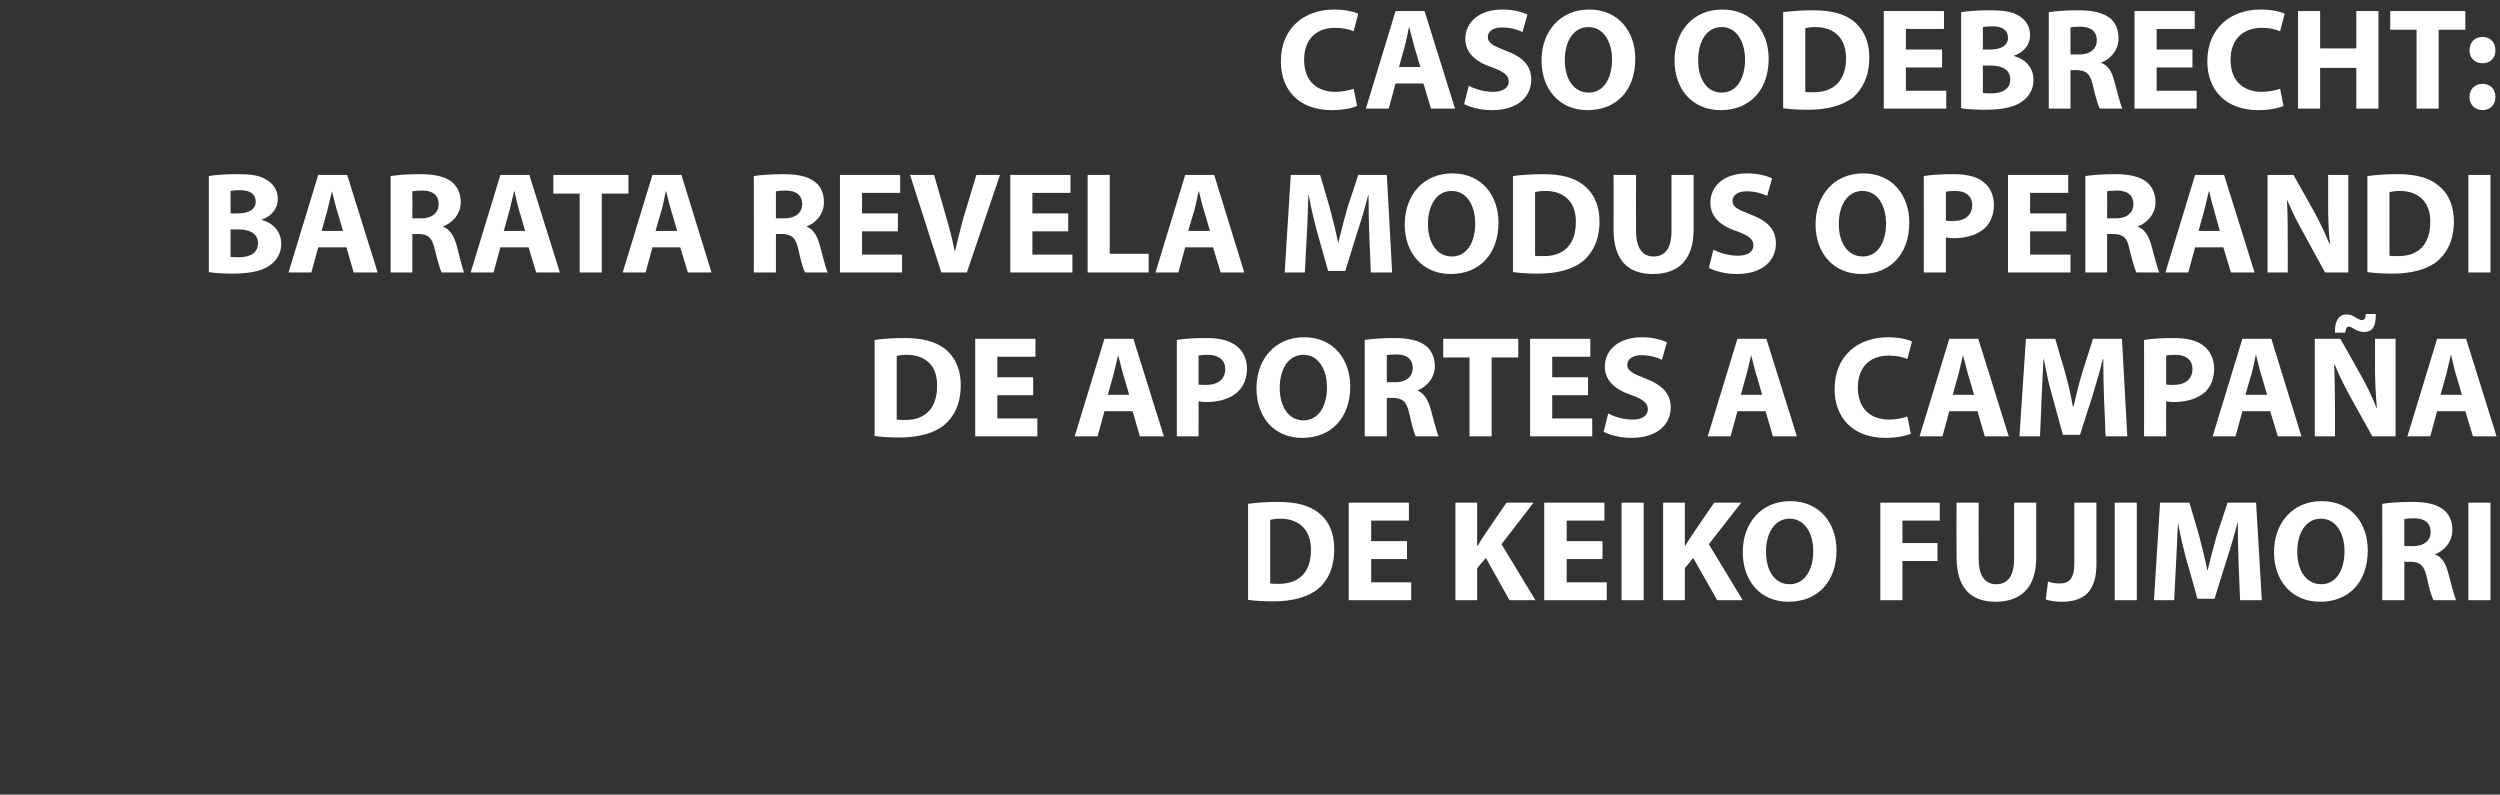
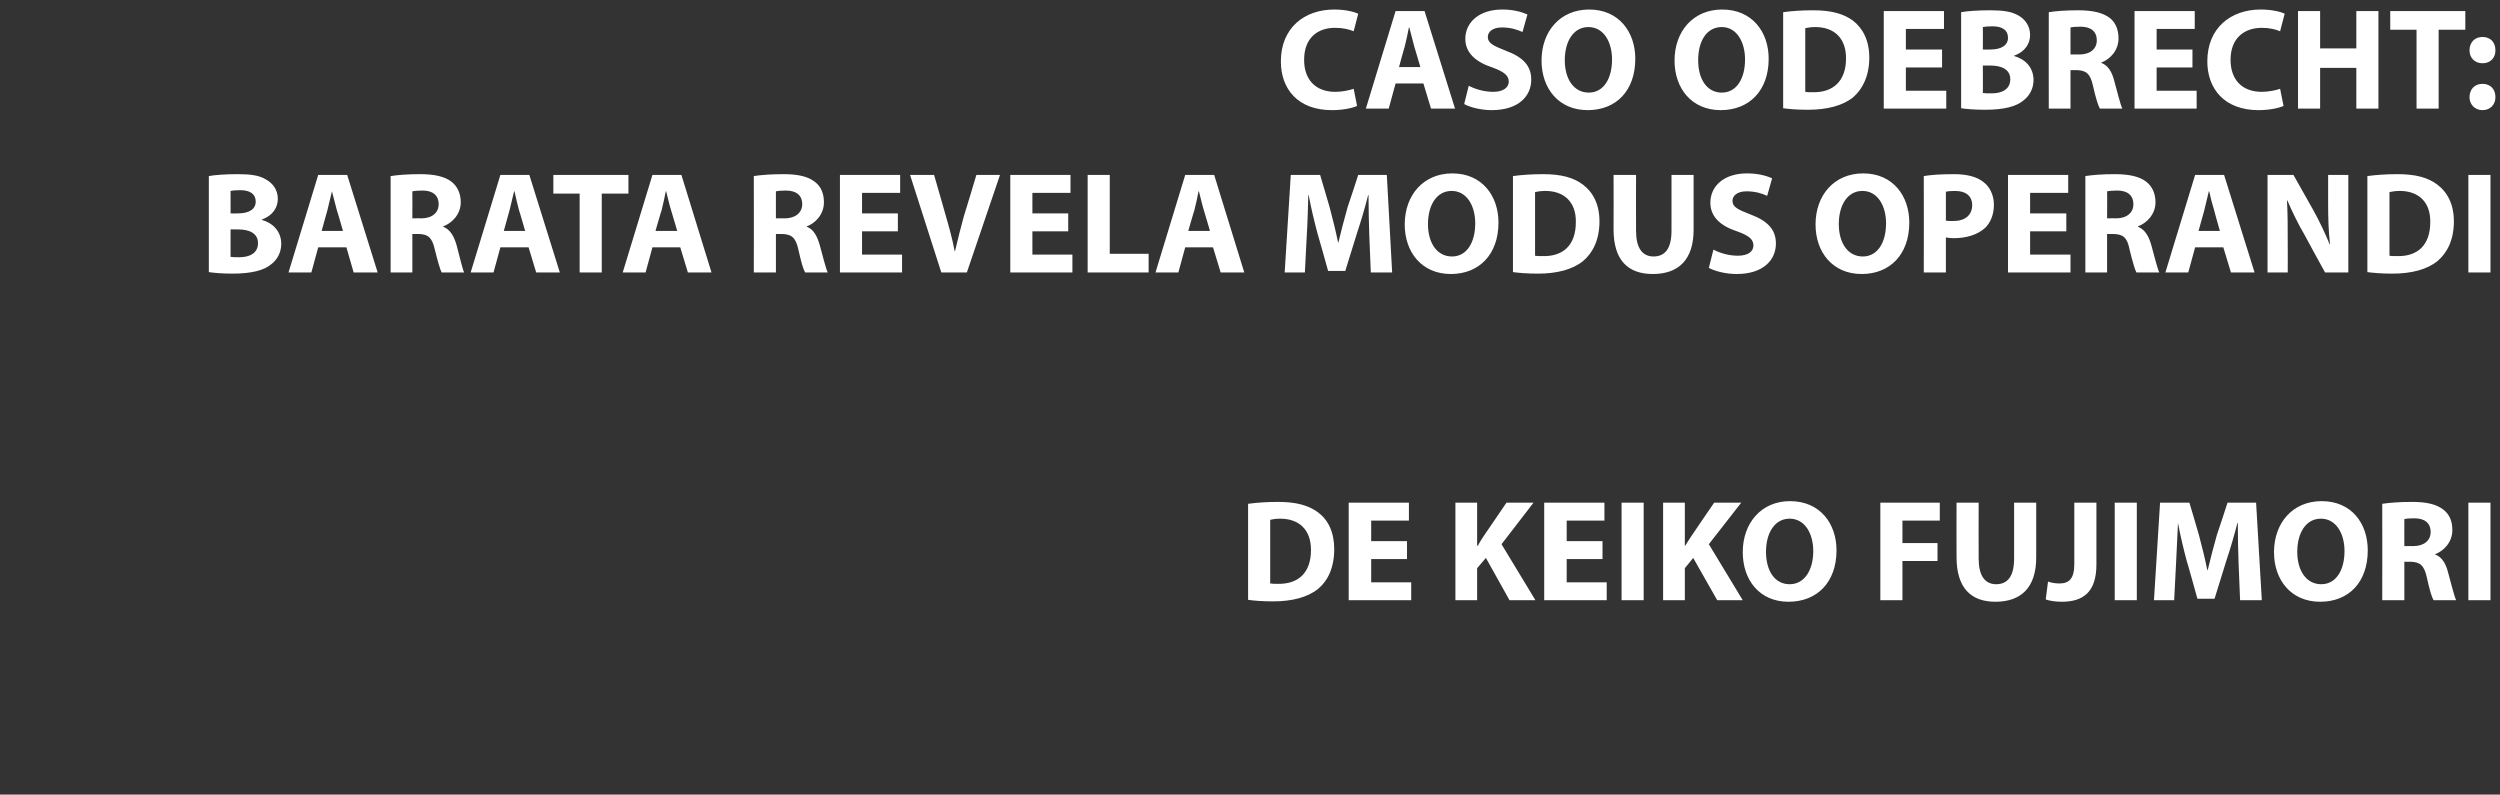
<svg xmlns="http://www.w3.org/2000/svg" version="1.1" width="656px" height="208.5px" viewBox="0 0 656 208.5">
  <rect x="0" y="0" width="656" height="208.5" fill="#333333" stroke="none" />
  <desc>CASO ODEBRECHT BARATA REVELA MODUS OPERANDI DE APORTES A CAMPA A DE KEIKO FUJIMORI</desc>
  <defs />
  <g id="Polygon16100">
    <path d="M 327.5 132.2 C 329.6 131.9 332.4 131.7 335.3 131.7 C 340.2 131.7 343.3 132.6 345.8 134.4 C 348.5 136.4 350.1 139.6 350.1 144.1 C 350.1 149 348.4 152.4 345.9 154.5 C 343.2 156.7 339.1 157.8 334.1 157.8 C 331.1 157.8 328.9 157.6 327.5 157.4 C 327.5 157.4 327.5 132.2 327.5 132.2 Z M 333.3 153.1 C 333.8 153.2 334.6 153.2 335.3 153.2 C 340.6 153.3 344 150.4 344 144.3 C 344 139 340.9 136.1 335.9 136.1 C 334.6 136.1 333.8 136.3 333.3 136.4 C 333.3 136.4 333.3 153.1 333.3 153.1 Z M 369.2 146.7 L 359.8 146.7 L 359.8 152.8 L 370.3 152.8 L 370.3 157.5 L 353.9 157.5 L 353.9 131.9 L 369.7 131.9 L 369.7 136.6 L 359.8 136.6 L 359.8 142 L 369.2 142 L 369.2 146.7 Z M 381.9 131.9 L 387.6 131.9 L 387.6 143.2 C 387.6 143.2 387.76 143.21 387.8 143.2 C 388.3 142.2 388.9 141.3 389.5 140.4 C 389.51 140.4 395.3 131.9 395.3 131.9 L 402.4 131.9 L 394 142.8 L 402.9 157.5 L 396.1 157.5 L 389.9 146.4 L 387.6 149.1 L 387.6 157.5 L 381.9 157.5 L 381.9 131.9 Z M 420.5 146.7 L 411.1 146.7 L 411.1 152.8 L 421.6 152.8 L 421.6 157.5 L 405.2 157.5 L 405.2 131.9 L 421 131.9 L 421 136.6 L 411.1 136.6 L 411.1 142 L 420.5 142 L 420.5 146.7 Z M 431.3 131.9 L 431.3 157.5 L 425.5 157.5 L 425.5 131.9 L 431.3 131.9 Z M 436.4 131.9 L 442.1 131.9 L 442.1 143.2 C 442.1 143.2 442.21 143.21 442.2 143.2 C 442.8 142.2 443.4 141.3 444 140.4 C 443.96 140.4 449.8 131.9 449.8 131.9 L 456.9 131.9 L 448.4 142.8 L 457.3 157.5 L 450.6 157.5 L 444.3 146.4 L 442.1 149.1 L 442.1 157.5 L 436.4 157.5 L 436.4 131.9 Z M 481.9 144.4 C 481.9 152.8 476.8 157.9 469.3 157.9 C 461.7 157.9 457.3 152.2 457.3 144.9 C 457.3 137.2 462.2 131.5 469.7 131.5 C 477.6 131.5 481.9 137.4 481.9 144.4 Z M 463.4 144.8 C 463.4 149.8 465.7 153.3 469.6 153.3 C 473.5 153.3 475.8 149.6 475.8 144.6 C 475.8 140 473.6 136.1 469.6 136.1 C 465.7 136.1 463.4 139.8 463.4 144.8 Z M 493.4 131.9 L 509 131.9 L 509 136.6 L 499.2 136.6 L 499.2 142.5 L 508.4 142.5 L 508.4 147.2 L 499.2 147.2 L 499.2 157.5 L 493.4 157.5 L 493.4 131.9 Z M 519.2 131.9 C 519.2 131.9 519.16 146.63 519.2 146.6 C 519.2 151 520.8 153.3 523.8 153.3 C 526.8 153.3 528.5 151.2 528.5 146.6 C 528.51 146.63 528.5 131.9 528.5 131.9 L 534.3 131.9 C 534.3 131.9 534.29 146.25 534.3 146.3 C 534.3 154.2 530.3 157.9 523.6 157.9 C 517.2 157.9 513.4 154.3 513.4 146.2 C 513.35 146.18 513.4 131.9 513.4 131.9 L 519.2 131.9 Z M 544.3 131.9 L 550.1 131.9 C 550.1 131.9 550.1 148.08 550.1 148.1 C 550.1 155.4 546.6 157.9 541 157.9 C 539.6 157.9 537.9 157.7 536.8 157.3 C 536.8 157.3 537.4 152.6 537.4 152.6 C 538.2 152.9 539.2 153.1 540.4 153.1 C 542.8 153.1 544.3 152 544.3 148 C 544.32 148 544.3 131.9 544.3 131.9 Z M 560.7 131.9 L 560.7 157.5 L 554.9 157.5 L 554.9 131.9 L 560.7 131.9 Z M 587.4 147.7 C 587.3 144.6 587.2 140.9 587.2 137.2 C 587.2 137.2 587.1 137.2 587.1 137.2 C 586.3 140.4 585.2 144.1 584.2 147.1 C 584.22 147.09 581.1 157.1 581.1 157.1 L 576.6 157.1 C 576.6 157.1 573.85 147.16 573.8 147.2 C 573 144.2 572.1 140.5 571.5 137.2 C 571.5 137.2 571.5 137.2 571.5 137.2 C 571.3 140.6 571.2 144.6 571 147.8 C 571 147.77 570.5 157.5 570.5 157.5 L 565.2 157.5 L 566.8 131.9 L 574.5 131.9 C 574.5 131.9 577.04 140.44 577 140.4 C 577.8 143.4 578.6 146.6 579.2 149.6 C 579.2 149.6 579.3 149.6 579.3 149.6 C 580 146.6 580.9 143.3 581.7 140.4 C 581.75 140.4 584.5 131.9 584.5 131.9 L 592 131.9 L 593.5 157.5 L 587.8 157.5 C 587.8 157.5 587.41 147.7 587.4 147.7 Z M 621.3 144.4 C 621.3 152.8 616.3 157.9 608.8 157.9 C 601.2 157.9 596.7 152.2 596.7 144.9 C 596.7 137.2 601.6 131.5 609.2 131.5 C 617.1 131.5 621.3 137.4 621.3 144.4 Z M 602.8 144.8 C 602.8 149.8 605.2 153.3 609.1 153.3 C 613 153.3 615.2 149.6 615.2 144.6 C 615.2 140 613 136.1 609 136.1 C 605.1 136.1 602.8 139.8 602.8 144.8 Z M 625.1 132.2 C 627 131.9 629.8 131.7 632.9 131.7 C 636.7 131.7 639.3 132.3 641.1 133.7 C 642.7 134.9 643.5 136.7 643.5 139.1 C 643.5 142.3 641.2 144.6 639 145.4 C 639 145.4 639 145.5 639 145.5 C 640.8 146.2 641.8 147.9 642.4 150.3 C 643.2 153.2 644 156.5 644.5 157.5 C 644.5 157.5 638.6 157.5 638.6 157.5 C 638.1 156.8 637.5 154.7 636.8 151.5 C 636.1 148.3 635 147.5 632.6 147.4 C 632.63 147.43 630.9 147.4 630.9 147.4 L 630.9 157.5 L 625.1 157.5 C 625.1 157.5 625.14 132.23 625.1 132.2 Z M 630.9 143.3 C 630.9 143.3 633.16 143.25 633.2 143.3 C 636.1 143.3 637.8 141.8 637.8 139.6 C 637.8 137.2 636.2 136 633.5 136 C 632.1 136 631.3 136.1 630.9 136.2 C 630.88 136.18 630.9 143.3 630.9 143.3 Z M 653.5 131.9 L 653.5 157.5 L 647.7 157.5 L 647.7 131.9 L 653.5 131.9 Z " stroke="none" fill="#ffffff" />
  </g>
  <g id="Polygon16099">
-     <path d="M 229.5 89.2 C 231.6 88.9 234.4 88.7 237.3 88.7 C 242.1 88.7 245.3 89.6 247.8 91.4 C 250.4 93.4 252.1 96.6 252.1 101.1 C 252.1 106 250.3 109.4 247.8 111.5 C 245.1 113.7 241 114.8 236 114.8 C 233 114.8 230.9 114.6 229.5 114.4 C 229.5 114.4 229.5 89.2 229.5 89.2 Z M 235.3 110.1 C 235.8 110.2 236.6 110.2 237.3 110.2 C 242.5 110.3 245.9 107.4 245.9 101.3 C 246 96 242.9 93.1 237.9 93.1 C 236.6 93.1 235.8 93.3 235.3 93.4 C 235.3 93.4 235.3 110.1 235.3 110.1 Z M 271.1 103.7 L 261.7 103.7 L 261.7 109.8 L 272.2 109.8 L 272.2 114.5 L 255.9 114.5 L 255.9 88.9 L 271.7 88.9 L 271.7 93.6 L 261.7 93.6 L 261.7 99 L 271.1 99 L 271.1 103.7 Z M 289.8 107.9 L 288 114.5 L 282 114.5 L 289.8 88.9 L 297.4 88.9 L 305.4 114.5 L 299.1 114.5 L 297.2 107.9 L 289.8 107.9 Z M 296.3 103.6 C 296.3 103.6 294.74 98.16 294.7 98.2 C 294.3 96.6 293.8 94.7 293.4 93.2 C 293.4 93.2 293.4 93.2 293.4 93.2 C 293 94.7 292.6 96.7 292.2 98.2 C 292.19 98.16 290.7 103.6 290.7 103.6 L 296.3 103.6 Z M 308.8 89.2 C 310.6 88.9 313.1 88.7 316.6 88.7 C 320.2 88.7 322.7 89.4 324.5 90.8 C 326.1 92 327.2 94.2 327.2 96.7 C 327.2 99.2 326.4 101.3 324.8 102.8 C 322.9 104.6 319.9 105.5 316.5 105.5 C 315.8 105.5 315.1 105.4 314.5 105.3 C 314.54 105.34 314.5 114.5 314.5 114.5 L 308.8 114.5 C 308.8 114.5 308.8 89.23 308.8 89.2 Z M 314.5 100.9 C 315 101 315.6 101 316.5 101 C 319.6 101 321.5 99.5 321.5 96.8 C 321.5 94.5 319.8 93.1 316.9 93.1 C 315.8 93.1 315 93.2 314.5 93.3 C 314.5 93.3 314.5 100.9 314.5 100.9 Z M 354.3 101.4 C 354.3 109.8 349.2 114.9 341.7 114.9 C 334.1 114.9 329.7 109.2 329.7 101.9 C 329.7 94.2 334.6 88.5 342.2 88.5 C 350 88.5 354.3 94.4 354.3 101.4 Z M 335.8 101.8 C 335.8 106.8 338.2 110.3 342 110.3 C 346 110.3 348.2 106.6 348.2 101.6 C 348.2 97 346 93.1 342 93.1 C 338.1 93.1 335.8 96.8 335.8 101.8 Z M 358.1 89.2 C 360 88.9 362.8 88.7 365.8 88.7 C 369.6 88.7 372.3 89.3 374.1 90.7 C 375.6 91.9 376.5 93.7 376.5 96.1 C 376.5 99.3 374.2 101.6 372 102.4 C 372 102.4 372 102.5 372 102.5 C 373.7 103.2 374.7 104.9 375.4 107.3 C 376.2 110.2 377 113.5 377.5 114.5 C 377.5 114.5 371.5 114.5 371.5 114.5 C 371.1 113.8 370.5 111.7 369.8 108.5 C 369.1 105.3 368 104.5 365.6 104.4 C 365.61 104.43 363.9 104.4 363.9 104.4 L 363.9 114.5 L 358.1 114.5 C 358.1 114.5 358.12 89.23 358.1 89.2 Z M 363.9 100.3 C 363.9 100.3 366.14 100.25 366.1 100.3 C 369 100.3 370.7 98.8 370.7 96.6 C 370.7 94.2 369.1 93 366.5 93 C 365.1 93 364.3 93.1 363.9 93.2 C 363.86 93.18 363.9 100.3 363.9 100.3 Z M 385.6 93.8 L 378.7 93.8 L 378.7 88.9 L 398.4 88.9 L 398.4 93.8 L 391.4 93.8 L 391.4 114.5 L 385.6 114.5 L 385.6 93.8 Z M 416.7 103.7 L 407.3 103.7 L 407.3 109.8 L 417.8 109.8 L 417.8 114.5 L 401.5 114.5 L 401.5 88.9 L 417.3 88.9 L 417.3 93.6 L 407.3 93.6 L 407.3 99 L 416.7 99 L 416.7 103.7 Z M 422 108.5 C 423.5 109.3 425.9 110.1 428.4 110.1 C 431 110.1 432.4 109 432.4 107.4 C 432.4 105.8 431.2 104.8 428.2 103.7 C 423.9 102.3 421.1 99.9 421.1 96.2 C 421.1 91.8 424.8 88.5 430.8 88.5 C 433.7 88.5 435.8 89.1 437.4 89.8 C 437.4 89.8 436.1 94.4 436.1 94.4 C 435 93.9 433.2 93.2 430.7 93.2 C 428.2 93.2 427 94.4 427 95.7 C 427 97.3 428.4 98 431.7 99.3 C 436.2 101 438.4 103.3 438.4 106.9 C 438.4 111.2 435.1 114.9 428 114.9 C 425.1 114.9 422.2 114.1 420.8 113.3 C 420.8 113.3 422 108.5 422 108.5 Z M 455.9 107.9 L 454.1 114.5 L 448.1 114.5 L 455.9 88.9 L 463.5 88.9 L 471.5 114.5 L 465.2 114.5 L 463.3 107.9 L 455.9 107.9 Z M 462.4 103.6 C 462.4 103.6 460.84 98.16 460.8 98.2 C 460.4 96.6 459.9 94.7 459.5 93.2 C 459.5 93.2 459.5 93.2 459.5 93.2 C 459.1 94.7 458.7 96.7 458.3 98.2 C 458.29 98.16 456.8 103.6 456.8 103.6 L 462.4 103.6 Z M 501.4 113.8 C 500.3 114.3 497.9 114.9 494.8 114.9 C 486 114.9 481.4 109.4 481.4 102.1 C 481.4 93.3 487.6 88.5 495.4 88.5 C 498.4 88.5 500.7 89.1 501.7 89.6 C 501.7 89.6 500.5 94.2 500.5 94.2 C 499.3 93.7 497.7 93.3 495.6 93.3 C 491 93.3 487.5 96 487.5 101.7 C 487.5 106.9 490.5 110.1 495.7 110.1 C 497.4 110.1 499.4 109.7 500.5 109.3 C 500.5 109.3 501.4 113.8 501.4 113.8 Z M 511.5 107.9 L 509.7 114.5 L 503.7 114.5 L 511.5 88.9 L 519.1 88.9 L 527.1 114.5 L 520.8 114.5 L 518.9 107.9 L 511.5 107.9 Z M 518 103.6 C 518 103.6 516.43 98.16 516.4 98.2 C 516 96.6 515.5 94.7 515.1 93.2 C 515.1 93.2 515.1 93.2 515.1 93.2 C 514.7 94.7 514.3 96.7 513.9 98.2 C 513.88 98.16 512.4 103.6 512.4 103.6 L 518 103.6 Z M 552.1 104.7 C 552 101.6 551.9 97.9 551.9 94.2 C 551.9 94.2 551.8 94.2 551.8 94.2 C 551 97.4 549.9 101.1 549 104.1 C 548.96 104.09 545.8 114.1 545.8 114.1 L 541.3 114.1 C 541.3 114.1 538.58 104.16 538.6 104.2 C 537.7 101.2 536.9 97.5 536.3 94.2 C 536.3 94.2 536.2 94.2 536.2 94.2 C 536 97.6 535.9 101.6 535.7 104.8 C 535.73 104.77 535.3 114.5 535.3 114.5 L 529.9 114.5 L 531.6 88.9 L 539.3 88.9 C 539.3 88.9 541.77 97.44 541.8 97.4 C 542.6 100.4 543.4 103.6 543.9 106.6 C 543.9 106.6 544.1 106.6 544.1 106.6 C 544.8 103.6 545.6 100.3 546.5 97.4 C 546.49 97.4 549.2 88.9 549.2 88.9 L 556.8 88.9 L 558.2 114.5 L 552.5 114.5 C 552.5 114.5 552.15 104.7 552.1 104.7 Z M 562.6 89.2 C 564.4 88.9 566.9 88.7 570.5 88.7 C 574 88.7 576.6 89.4 578.3 90.8 C 579.9 92 581 94.2 581 96.7 C 581 99.2 580.2 101.3 578.7 102.8 C 576.7 104.6 573.8 105.5 570.3 105.5 C 569.6 105.5 568.9 105.4 568.4 105.3 C 568.37 105.34 568.4 114.5 568.4 114.5 L 562.6 114.5 C 562.6 114.5 562.64 89.23 562.6 89.2 Z M 568.4 100.9 C 568.9 101 569.5 101 570.3 101 C 573.4 101 575.3 99.5 575.3 96.8 C 575.3 94.5 573.7 93.1 570.8 93.1 C 569.6 93.1 568.8 93.2 568.4 93.3 C 568.4 93.3 568.4 100.9 568.4 100.9 Z M 588.4 107.9 L 586.6 114.5 L 580.6 114.5 L 588.4 88.9 L 596 88.9 L 603.9 114.5 L 597.7 114.5 L 595.7 107.9 L 588.4 107.9 Z M 594.9 103.6 C 594.9 103.6 593.3 98.16 593.3 98.2 C 592.8 96.6 592.4 94.7 592 93.2 C 592 93.2 591.9 93.2 591.9 93.2 C 591.6 94.7 591.2 96.7 590.8 98.2 C 590.76 98.16 589.2 103.6 589.2 103.6 L 594.9 103.6 Z M 607.4 114.5 L 607.4 88.9 L 614.1 88.9 C 614.1 88.9 619.44 98.27 619.4 98.3 C 621 101 622.5 104.2 623.6 107.1 C 623.6 107.1 623.7 107.1 623.7 107.1 C 623.4 103.7 623.2 100.2 623.2 96.4 C 623.24 96.37 623.2 88.9 623.2 88.9 L 628.6 88.9 L 628.6 114.5 L 622.5 114.5 C 622.5 114.5 617.01 104.62 617 104.6 C 615.5 101.9 613.8 98.6 612.6 95.6 C 612.6 95.6 612.5 95.6 612.5 95.6 C 612.6 99 612.7 102.6 612.7 106.8 C 612.68 106.79 612.7 114.5 612.7 114.5 L 607.4 114.5 Z M 612.7 87.3 C 612.6 84.1 613.8 82.5 615.7 82.5 C 616.7 82.5 617.4 82.8 618.1 83.3 C 618.7 83.6 619.3 84 619.7 84 C 620.4 84 620.7 83.6 620.8 82.4 C 620.8 82.4 623.4 82.4 623.4 82.4 C 623.5 85.8 622.4 87.1 620.4 87.1 C 619.4 87.1 618.6 86.8 617.9 86.4 C 617.2 86 616.8 85.7 616.3 85.7 C 615.8 85.7 615.5 86.3 615.4 87.3 C 615.4 87.3 612.7 87.3 612.7 87.3 Z M 639.5 107.9 L 637.7 114.5 L 631.7 114.5 L 639.5 88.9 L 647.1 88.9 L 655.1 114.5 L 648.9 114.5 L 646.9 107.9 L 639.5 107.9 Z M 646 103.6 C 646 103.6 644.45 98.16 644.4 98.2 C 644 96.6 643.5 94.7 643.2 93.2 C 643.2 93.2 643.1 93.2 643.1 93.2 C 642.7 94.7 642.3 96.7 641.9 98.2 C 641.9 98.16 640.4 103.6 640.4 103.6 L 646 103.6 Z " stroke="none" fill="#ffffff" />
-   </g>
+     </g>
  <g id="Polygon16098">
-     <path d="M 54.8 46.2 C 56.3 45.9 59.4 45.7 62.3 45.7 C 65.8 45.7 68 46 69.8 47.1 C 71.6 48.1 72.9 49.8 72.9 52.2 C 72.9 54.4 71.6 56.6 68.7 57.6 C 68.7 57.6 68.7 57.7 68.7 57.7 C 71.6 58.5 73.8 60.7 73.8 64 C 73.8 66.3 72.7 68.2 71.1 69.4 C 69.3 70.9 66.1 71.8 61 71.8 C 58.2 71.8 56.1 71.6 54.8 71.4 C 54.8 71.4 54.8 46.2 54.8 46.2 Z M 60.5 56 C 60.5 56 62.41 56.03 62.4 56 C 65.5 56 67.1 54.8 67.1 52.9 C 67.1 50.9 65.6 49.9 63 49.9 C 61.7 49.9 61 50 60.5 50.1 C 60.51 50.07 60.5 56 60.5 56 Z M 60.5 67.4 C 61.1 67.5 61.8 67.5 62.8 67.5 C 65.4 67.5 67.7 66.5 67.7 63.8 C 67.7 61.2 65.4 60.2 62.5 60.2 C 62.49 60.18 60.5 60.2 60.5 60.2 C 60.5 60.2 60.51 67.4 60.5 67.4 Z M 83.5 64.9 L 81.7 71.5 L 75.7 71.5 L 83.5 45.9 L 91.1 45.9 L 99.1 71.5 L 92.8 71.5 L 90.9 64.9 L 83.5 64.9 Z M 90 60.6 C 90 60.6 88.44 55.16 88.4 55.2 C 88 53.6 87.5 51.7 87.1 50.2 C 87.1 50.2 87.1 50.2 87.1 50.2 C 86.7 51.7 86.3 53.7 85.9 55.2 C 85.89 55.16 84.4 60.6 84.4 60.6 L 90 60.6 Z M 102.5 46.2 C 104.4 45.9 107.1 45.7 110.2 45.7 C 114 45.7 116.7 46.3 118.5 47.7 C 120 48.9 120.9 50.7 120.9 53.1 C 120.9 56.3 118.5 58.6 116.3 59.4 C 116.3 59.4 116.3 59.5 116.3 59.5 C 118.1 60.2 119.1 61.9 119.8 64.3 C 120.6 67.2 121.3 70.5 121.8 71.5 C 121.8 71.5 115.9 71.5 115.9 71.5 C 115.5 70.8 114.9 68.7 114.1 65.5 C 113.4 62.3 112.3 61.5 110 61.4 C 109.99 61.43 108.2 61.4 108.2 61.4 L 108.2 71.5 L 102.5 71.5 C 102.5 71.5 102.5 46.23 102.5 46.2 Z M 108.2 57.3 C 108.2 57.3 110.52 57.25 110.5 57.3 C 113.4 57.3 115.1 55.8 115.1 53.6 C 115.1 51.2 113.5 50 110.9 50 C 109.5 50 108.7 50.1 108.2 50.2 C 108.24 50.18 108.2 57.3 108.2 57.3 Z M 131.3 64.9 L 129.5 71.5 L 123.5 71.5 L 131.3 45.9 L 138.9 45.9 L 146.9 71.5 L 140.7 71.5 L 138.7 64.9 L 131.3 64.9 Z M 137.8 60.6 C 137.8 60.6 136.24 55.16 136.2 55.2 C 135.8 53.6 135.3 51.7 135 50.2 C 135 50.2 134.9 50.2 134.9 50.2 C 134.5 51.7 134.1 53.7 133.7 55.2 C 133.7 55.16 132.2 60.6 132.2 60.6 L 137.8 60.6 Z M 152.1 50.8 L 145.2 50.8 L 145.2 45.9 L 164.9 45.9 L 164.9 50.8 L 157.9 50.8 L 157.9 71.5 L 152.1 71.5 L 152.1 50.8 Z M 171.2 64.9 L 169.4 71.5 L 163.4 71.5 L 171.2 45.9 L 178.8 45.9 L 186.7 71.5 L 180.5 71.5 L 178.5 64.9 L 171.2 64.9 Z M 177.7 60.6 C 177.7 60.6 176.11 55.16 176.1 55.2 C 175.6 53.6 175.2 51.7 174.8 50.2 C 174.8 50.2 174.7 50.2 174.7 50.2 C 174.4 51.7 174 53.7 173.6 55.2 C 173.56 55.16 172 60.6 172 60.6 L 177.7 60.6 Z M 197.8 46.2 C 199.7 45.9 202.5 45.7 205.6 45.7 C 209.4 45.7 212 46.3 213.8 47.7 C 215.4 48.9 216.2 50.7 216.2 53.1 C 216.2 56.3 213.9 58.6 211.7 59.4 C 211.7 59.4 211.7 59.5 211.7 59.5 C 213.5 60.2 214.4 61.9 215.1 64.3 C 215.9 67.2 216.7 70.5 217.2 71.5 C 217.2 71.5 211.3 71.5 211.3 71.5 C 210.8 70.8 210.2 68.7 209.5 65.5 C 208.8 62.3 207.7 61.5 205.3 61.4 C 205.33 61.43 203.6 61.4 203.6 61.4 L 203.6 71.5 L 197.8 71.5 C 197.8 71.5 197.84 46.23 197.8 46.2 Z M 203.6 57.3 C 203.6 57.3 205.86 57.25 205.9 57.3 C 208.7 57.3 210.5 55.8 210.5 53.6 C 210.5 51.2 208.9 50 206.2 50 C 204.8 50 204 50.1 203.6 50.2 C 203.58 50.18 203.6 57.3 203.6 57.3 Z M 235.6 60.7 L 226.2 60.7 L 226.2 66.8 L 236.7 66.8 L 236.7 71.5 L 220.4 71.5 L 220.4 45.9 L 236.2 45.9 L 236.2 50.6 L 226.2 50.6 L 226.2 56 L 235.6 56 L 235.6 60.7 Z M 247 71.5 L 238.8 45.9 L 245.1 45.9 C 245.1 45.9 248.23 56.72 248.2 56.7 C 249.1 59.8 249.9 62.7 250.5 65.9 C 250.5 65.9 250.6 65.9 250.6 65.9 C 251.3 62.8 252.1 59.8 252.9 56.8 C 252.94 56.83 256.2 45.9 256.2 45.9 L 262.4 45.9 L 253.7 71.5 L 247 71.5 Z M 280.3 60.7 L 270.9 60.7 L 270.9 66.8 L 281.4 66.8 L 281.4 71.5 L 265.1 71.5 L 265.1 45.9 L 280.9 45.9 L 280.9 50.6 L 270.9 50.6 L 270.9 56 L 280.3 56 L 280.3 60.7 Z M 285.4 45.9 L 291.2 45.9 L 291.2 66.6 L 301.4 66.6 L 301.4 71.5 L 285.4 71.5 L 285.4 45.9 Z M 311 64.9 L 309.2 71.5 L 303.2 71.5 L 311 45.9 L 318.6 45.9 L 326.5 71.5 L 320.3 71.5 L 318.3 64.9 L 311 64.9 Z M 317.5 60.6 C 317.5 60.6 315.9 55.16 315.9 55.2 C 315.4 53.6 315 51.7 314.6 50.2 C 314.6 50.2 314.5 50.2 314.5 50.2 C 314.2 51.7 313.8 53.7 313.4 55.2 C 313.36 55.16 311.8 60.6 311.8 60.6 L 317.5 60.6 Z M 359.3 61.7 C 359.2 58.6 359.1 54.9 359.1 51.2 C 359.1 51.2 359 51.2 359 51.2 C 358.2 54.4 357.1 58.1 356.1 61.1 C 356.11 61.09 353 71.1 353 71.1 L 348.5 71.1 C 348.5 71.1 345.73 61.16 345.7 61.2 C 344.9 58.2 344 54.5 343.4 51.2 C 343.4 51.2 343.3 51.2 343.3 51.2 C 343.2 54.6 343.1 58.6 342.9 61.8 C 342.88 61.77 342.4 71.5 342.4 71.5 L 337.1 71.5 L 338.7 45.9 L 346.4 45.9 C 346.4 45.9 348.93 54.44 348.9 54.4 C 349.7 57.4 350.5 60.6 351.1 63.6 C 351.1 63.6 351.2 63.6 351.2 63.6 C 351.9 60.6 352.8 57.3 353.6 54.4 C 353.64 54.4 356.4 45.9 356.4 45.9 L 363.9 45.9 L 365.3 71.5 L 359.7 71.5 C 359.7 71.5 359.3 61.7 359.3 61.7 Z M 393.2 58.4 C 393.2 66.8 388.1 71.9 380.7 71.9 C 373.1 71.9 368.6 66.2 368.6 58.9 C 368.6 51.2 373.5 45.5 381.1 45.5 C 388.9 45.5 393.2 51.4 393.2 58.4 Z M 374.7 58.8 C 374.7 63.8 377.1 67.3 381 67.3 C 384.9 67.3 387.1 63.6 387.1 58.6 C 387.1 54 384.9 50.1 380.9 50.1 C 377 50.1 374.7 53.8 374.7 58.8 Z M 397 46.2 C 399.2 45.9 401.9 45.7 404.9 45.7 C 409.7 45.7 412.9 46.6 415.3 48.4 C 418 50.4 419.7 53.6 419.7 58.1 C 419.7 63 417.9 66.4 415.4 68.5 C 412.7 70.7 408.6 71.8 403.6 71.8 C 400.6 71.8 398.5 71.6 397 71.4 C 397 71.4 397 46.2 397 46.2 Z M 402.8 67.1 C 403.3 67.2 404.1 67.2 404.9 67.2 C 410.1 67.3 413.5 64.4 413.5 58.3 C 413.6 53 410.4 50.1 405.5 50.1 C 404.2 50.1 403.3 50.3 402.8 50.4 C 402.8 50.4 402.8 67.1 402.8 67.1 Z M 429.3 45.9 C 429.3 45.9 429.26 60.63 429.3 60.6 C 429.3 65 430.9 67.3 433.9 67.3 C 436.9 67.3 438.6 65.2 438.6 60.6 C 438.61 60.63 438.6 45.9 438.6 45.9 L 444.4 45.9 C 444.4 45.9 444.38 60.25 444.4 60.3 C 444.4 68.2 440.4 71.9 433.7 71.9 C 427.2 71.9 423.4 68.3 423.4 60.2 C 423.44 60.18 423.4 45.9 423.4 45.9 L 429.3 45.9 Z M 449.6 65.5 C 451.1 66.3 453.5 67.1 456 67.1 C 458.7 67.1 460.1 66 460.1 64.4 C 460.1 62.8 458.9 61.8 455.8 60.7 C 451.5 59.3 448.8 56.9 448.8 53.2 C 448.8 48.8 452.4 45.5 458.4 45.5 C 461.3 45.5 463.5 46.1 465 46.8 C 465 46.8 463.7 51.4 463.7 51.4 C 462.7 50.9 460.8 50.2 458.3 50.2 C 455.8 50.2 454.6 51.4 454.6 52.7 C 454.6 54.3 456 55 459.4 56.3 C 463.9 58 466 60.3 466 63.9 C 466 68.2 462.7 71.9 455.7 71.9 C 452.7 71.9 449.9 71.1 448.4 70.3 C 448.4 70.3 449.6 65.5 449.6 65.5 Z M 501 58.4 C 501 66.8 495.9 71.9 488.5 71.9 C 480.9 71.9 476.4 66.2 476.4 58.9 C 476.4 51.2 481.3 45.5 488.9 45.5 C 496.7 45.5 501 51.4 501 58.4 Z M 482.5 58.8 C 482.5 63.8 484.9 67.3 488.8 67.3 C 492.7 67.3 494.9 63.6 494.9 58.6 C 494.9 54 492.7 50.1 488.7 50.1 C 484.8 50.1 482.5 53.8 482.5 58.8 Z M 504.8 46.2 C 506.6 45.9 509.1 45.7 512.7 45.7 C 516.2 45.7 518.8 46.4 520.5 47.8 C 522.1 49 523.2 51.2 523.2 53.7 C 523.2 56.2 522.4 58.3 520.9 59.8 C 518.9 61.6 516 62.5 512.6 62.5 C 511.8 62.5 511.1 62.4 510.6 62.3 C 510.58 62.34 510.6 71.5 510.6 71.5 L 504.8 71.5 C 504.8 71.5 504.84 46.23 504.8 46.2 Z M 510.6 57.9 C 511.1 58 511.7 58 512.5 58 C 515.6 58 517.5 56.5 517.5 53.8 C 517.5 51.5 515.9 50.1 513 50.1 C 511.8 50.1 511 50.2 510.6 50.3 C 510.6 50.3 510.6 57.9 510.6 57.9 Z M 542.2 60.7 L 532.7 60.7 L 532.7 66.8 L 543.3 66.8 L 543.3 71.5 L 526.9 71.5 L 526.9 45.9 L 542.7 45.9 L 542.7 50.6 L 532.7 50.6 L 532.7 56 L 542.2 56 L 542.2 60.7 Z M 547.2 46.2 C 549.1 45.9 551.8 45.7 554.9 45.7 C 558.7 45.7 561.4 46.3 563.2 47.7 C 564.7 48.9 565.6 50.7 565.6 53.1 C 565.6 56.3 563.2 58.6 561 59.4 C 561 59.4 561 59.5 561 59.5 C 562.8 60.2 563.8 61.9 564.5 64.3 C 565.3 67.2 566.1 70.5 566.6 71.5 C 566.6 71.5 560.6 71.5 560.6 71.5 C 560.2 70.8 559.6 68.7 558.8 65.5 C 558.2 62.3 557.1 61.5 554.7 61.4 C 554.69 61.43 552.9 61.4 552.9 61.4 L 552.9 71.5 L 547.2 71.5 C 547.2 71.5 547.21 46.23 547.2 46.2 Z M 552.9 57.3 C 552.9 57.3 555.23 57.25 555.2 57.3 C 558.1 57.3 559.8 55.8 559.8 53.6 C 559.8 51.2 558.2 50 555.6 50 C 554.2 50 553.4 50.1 552.9 50.2 C 552.95 50.18 552.9 57.3 552.9 57.3 Z M 576 64.9 L 574.2 71.5 L 568.2 71.5 L 576 45.9 L 583.6 45.9 L 591.6 71.5 L 585.4 71.5 L 583.4 64.9 L 576 64.9 Z M 582.5 60.6 C 582.5 60.6 580.95 55.16 581 55.2 C 580.5 53.6 580 51.7 579.7 50.2 C 579.7 50.2 579.6 50.2 579.6 50.2 C 579.2 51.7 578.8 53.7 578.4 55.2 C 578.41 55.16 576.9 60.6 576.9 60.6 L 582.5 60.6 Z M 595 71.5 L 595 45.9 L 601.8 45.9 C 601.8 45.9 607.09 55.27 607.1 55.3 C 608.6 58 610.1 61.2 611.3 64.1 C 611.3 64.1 611.4 64.1 611.4 64.1 C 611 60.7 610.9 57.2 610.9 53.4 C 610.9 53.37 610.9 45.9 610.9 45.9 L 616.2 45.9 L 616.2 71.5 L 610.1 71.5 C 610.1 71.5 604.66 61.62 604.7 61.6 C 603.1 58.9 601.5 55.6 600.2 52.6 C 600.2 52.6 600.1 52.6 600.1 52.6 C 600.3 56 600.3 59.6 600.3 63.8 C 600.33 63.79 600.3 71.5 600.3 71.5 L 595 71.5 Z M 621.2 46.2 C 623.4 45.9 626.1 45.7 629.1 45.7 C 633.9 45.7 637.1 46.6 639.5 48.4 C 642.2 50.4 643.9 53.6 643.9 58.1 C 643.9 63 642.1 66.4 639.6 68.5 C 636.9 70.7 632.8 71.8 627.8 71.8 C 624.8 71.8 622.7 71.6 621.2 71.4 C 621.2 71.4 621.2 46.2 621.2 46.2 Z M 627 67.1 C 627.5 67.2 628.3 67.2 629.1 67.2 C 634.3 67.3 637.7 64.4 637.7 58.3 C 637.8 53 634.6 50.1 629.7 50.1 C 628.4 50.1 627.5 50.3 627 50.4 C 627 50.4 627 67.1 627 67.1 Z M 653.5 45.9 L 653.5 71.5 L 647.7 71.5 L 647.7 45.9 L 653.5 45.9 Z " stroke="none" fill="#ffffff" />
+     <path d="M 54.8 46.2 C 56.3 45.9 59.4 45.7 62.3 45.7 C 65.8 45.7 68 46 69.8 47.1 C 71.6 48.1 72.9 49.8 72.9 52.2 C 72.9 54.4 71.6 56.6 68.7 57.6 C 68.7 57.6 68.7 57.7 68.7 57.7 C 71.6 58.5 73.8 60.7 73.8 64 C 73.8 66.3 72.7 68.2 71.1 69.4 C 69.3 70.9 66.1 71.8 61 71.8 C 58.2 71.8 56.1 71.6 54.8 71.4 C 54.8 71.4 54.8 46.2 54.8 46.2 Z M 60.5 56 C 60.5 56 62.41 56.03 62.4 56 C 65.5 56 67.1 54.8 67.1 52.9 C 67.1 50.9 65.6 49.9 63 49.9 C 61.7 49.9 61 50 60.5 50.1 C 60.51 50.07 60.5 56 60.5 56 Z M 60.5 67.4 C 61.1 67.5 61.8 67.5 62.8 67.5 C 65.4 67.5 67.7 66.5 67.7 63.8 C 67.7 61.2 65.4 60.2 62.5 60.2 C 62.49 60.18 60.5 60.2 60.5 60.2 C 60.5 60.2 60.51 67.4 60.5 67.4 Z M 83.5 64.9 L 81.7 71.5 L 75.7 71.5 L 83.5 45.9 L 91.1 45.9 L 99.1 71.5 L 92.8 71.5 L 90.9 64.9 L 83.5 64.9 Z M 90 60.6 C 90 60.6 88.44 55.16 88.4 55.2 C 88 53.6 87.5 51.7 87.1 50.2 C 87.1 50.2 87.1 50.2 87.1 50.2 C 86.7 51.7 86.3 53.7 85.9 55.2 C 85.89 55.16 84.4 60.6 84.4 60.6 L 90 60.6 Z M 102.5 46.2 C 104.4 45.9 107.1 45.7 110.2 45.7 C 114 45.7 116.7 46.3 118.5 47.7 C 120 48.9 120.9 50.7 120.9 53.1 C 120.9 56.3 118.5 58.6 116.3 59.4 C 116.3 59.4 116.3 59.5 116.3 59.5 C 118.1 60.2 119.1 61.9 119.8 64.3 C 120.6 67.2 121.3 70.5 121.8 71.5 C 121.8 71.5 115.9 71.5 115.9 71.5 C 115.5 70.8 114.9 68.7 114.1 65.5 C 113.4 62.3 112.3 61.5 110 61.4 C 109.99 61.43 108.2 61.4 108.2 61.4 L 108.2 71.5 L 102.5 71.5 C 102.5 71.5 102.5 46.23 102.5 46.2 Z M 108.2 57.3 C 108.2 57.3 110.52 57.25 110.5 57.3 C 113.4 57.3 115.1 55.8 115.1 53.6 C 115.1 51.2 113.5 50 110.9 50 C 109.5 50 108.7 50.1 108.2 50.2 C 108.24 50.18 108.2 57.3 108.2 57.3 Z M 131.3 64.9 L 129.5 71.5 L 123.5 71.5 L 131.3 45.9 L 138.9 45.9 L 146.9 71.5 L 140.7 71.5 L 138.7 64.9 L 131.3 64.9 Z M 137.8 60.6 C 137.8 60.6 136.24 55.16 136.2 55.2 C 135.8 53.6 135.3 51.7 135 50.2 C 135 50.2 134.9 50.2 134.9 50.2 C 134.5 51.7 134.1 53.7 133.7 55.2 C 133.7 55.16 132.2 60.6 132.2 60.6 L 137.8 60.6 Z M 152.1 50.8 L 145.2 50.8 L 145.2 45.9 L 164.9 45.9 L 164.9 50.8 L 157.9 50.8 L 157.9 71.5 L 152.1 71.5 L 152.1 50.8 Z M 171.2 64.9 L 169.4 71.5 L 163.4 71.5 L 171.2 45.9 L 178.8 45.9 L 186.7 71.5 L 180.5 71.5 L 178.5 64.9 L 171.2 64.9 Z M 177.7 60.6 C 177.7 60.6 176.11 55.16 176.1 55.2 C 175.6 53.6 175.2 51.7 174.8 50.2 C 174.8 50.2 174.7 50.2 174.7 50.2 C 174.4 51.7 174 53.7 173.6 55.2 C 173.56 55.16 172 60.6 172 60.6 L 177.7 60.6 Z M 197.8 46.2 C 199.7 45.9 202.5 45.7 205.6 45.7 C 209.4 45.7 212 46.3 213.8 47.7 C 215.4 48.9 216.2 50.7 216.2 53.1 C 216.2 56.3 213.9 58.6 211.7 59.4 C 211.7 59.4 211.7 59.5 211.7 59.5 C 213.5 60.2 214.4 61.9 215.1 64.3 C 215.9 67.2 216.7 70.5 217.2 71.5 C 217.2 71.5 211.3 71.5 211.3 71.5 C 210.8 70.8 210.2 68.7 209.5 65.5 C 208.8 62.3 207.7 61.5 205.3 61.4 C 205.33 61.43 203.6 61.4 203.6 61.4 L 203.6 71.5 L 197.8 71.5 C 197.8 71.5 197.84 46.23 197.8 46.2 Z M 203.6 57.3 C 203.6 57.3 205.86 57.25 205.9 57.3 C 208.7 57.3 210.5 55.8 210.5 53.6 C 210.5 51.2 208.9 50 206.2 50 C 204.8 50 204 50.1 203.6 50.2 C 203.58 50.18 203.6 57.3 203.6 57.3 Z M 235.6 60.7 L 226.2 60.7 L 226.2 66.8 L 236.7 66.8 L 236.7 71.5 L 220.4 71.5 L 220.4 45.9 L 236.2 45.9 L 236.2 50.6 L 226.2 50.6 L 226.2 56 L 235.6 56 L 235.6 60.7 Z M 247 71.5 L 238.8 45.9 L 245.1 45.9 C 245.1 45.9 248.23 56.72 248.2 56.7 C 249.1 59.8 249.9 62.7 250.5 65.9 C 250.5 65.9 250.6 65.9 250.6 65.9 C 251.3 62.8 252.1 59.8 252.9 56.8 C 252.94 56.83 256.2 45.9 256.2 45.9 L 262.4 45.9 L 253.7 71.5 L 247 71.5 Z M 280.3 60.7 L 270.9 60.7 L 270.9 66.8 L 281.4 66.8 L 281.4 71.5 L 265.1 71.5 L 265.1 45.9 L 280.9 45.9 L 280.9 50.6 L 270.9 50.6 L 270.9 56 L 280.3 56 L 280.3 60.7 Z M 285.4 45.9 L 291.2 45.9 L 291.2 66.6 L 301.4 66.6 L 301.4 71.5 L 285.4 71.5 L 285.4 45.9 Z M 311 64.9 L 309.2 71.5 L 303.2 71.5 L 311 45.9 L 318.6 45.9 L 326.5 71.5 L 320.3 71.5 L 318.3 64.9 L 311 64.9 Z M 317.5 60.6 C 317.5 60.6 315.9 55.16 315.9 55.2 C 315.4 53.6 315 51.7 314.6 50.2 C 314.6 50.2 314.5 50.2 314.5 50.2 C 314.2 51.7 313.8 53.7 313.4 55.2 C 313.36 55.16 311.8 60.6 311.8 60.6 L 317.5 60.6 Z M 359.3 61.7 C 359.2 58.6 359.1 54.9 359.1 51.2 C 359.1 51.2 359 51.2 359 51.2 C 358.2 54.4 357.1 58.1 356.1 61.1 C 356.11 61.09 353 71.1 353 71.1 L 348.5 71.1 C 348.5 71.1 345.73 61.16 345.7 61.2 C 344.9 58.2 344 54.5 343.4 51.2 C 343.4 51.2 343.3 51.2 343.3 51.2 C 343.2 54.6 343.1 58.6 342.9 61.8 C 342.88 61.77 342.4 71.5 342.4 71.5 L 337.1 71.5 L 338.7 45.9 L 346.4 45.9 C 346.4 45.9 348.93 54.44 348.9 54.4 C 349.7 57.4 350.5 60.6 351.1 63.6 C 351.1 63.6 351.2 63.6 351.2 63.6 C 351.9 60.6 352.8 57.3 353.6 54.4 C 353.64 54.4 356.4 45.9 356.4 45.9 L 363.9 45.9 L 365.3 71.5 L 359.7 71.5 C 359.7 71.5 359.3 61.7 359.3 61.7 Z M 393.2 58.4 C 393.2 66.8 388.1 71.9 380.7 71.9 C 373.1 71.9 368.6 66.2 368.6 58.9 C 368.6 51.2 373.5 45.5 381.1 45.5 C 388.9 45.5 393.2 51.4 393.2 58.4 Z M 374.7 58.8 C 374.7 63.8 377.1 67.3 381 67.3 C 384.9 67.3 387.1 63.6 387.1 58.6 C 387.1 54 384.9 50.1 380.9 50.1 C 377 50.1 374.7 53.8 374.7 58.8 Z M 397 46.2 C 399.2 45.9 401.9 45.7 404.9 45.7 C 409.7 45.7 412.9 46.6 415.3 48.4 C 418 50.4 419.7 53.6 419.7 58.1 C 419.7 63 417.9 66.4 415.4 68.5 C 412.7 70.7 408.6 71.8 403.6 71.8 C 400.6 71.8 398.5 71.6 397 71.4 C 397 71.4 397 46.2 397 46.2 Z M 402.8 67.1 C 403.3 67.2 404.1 67.2 404.9 67.2 C 410.1 67.3 413.5 64.4 413.5 58.3 C 413.6 53 410.4 50.1 405.5 50.1 C 404.2 50.1 403.3 50.3 402.8 50.4 C 402.8 50.4 402.8 67.1 402.8 67.1 Z M 429.3 45.9 C 429.3 45.9 429.26 60.63 429.3 60.6 C 429.3 65 430.9 67.3 433.9 67.3 C 436.9 67.3 438.6 65.2 438.6 60.6 C 438.61 60.63 438.6 45.9 438.6 45.9 L 444.4 45.9 C 444.4 45.9 444.38 60.25 444.4 60.3 C 444.4 68.2 440.4 71.9 433.7 71.9 C 427.2 71.9 423.4 68.3 423.4 60.2 C 423.44 60.18 423.4 45.9 423.4 45.9 L 429.3 45.9 Z M 449.6 65.5 C 451.1 66.3 453.5 67.1 456 67.1 C 458.7 67.1 460.1 66 460.1 64.4 C 460.1 62.8 458.9 61.8 455.8 60.7 C 451.5 59.3 448.8 56.9 448.8 53.2 C 448.8 48.8 452.4 45.5 458.4 45.5 C 461.3 45.5 463.5 46.1 465 46.8 C 465 46.8 463.7 51.4 463.7 51.4 C 462.7 50.9 460.8 50.2 458.3 50.2 C 455.8 50.2 454.6 51.4 454.6 52.7 C 454.6 54.3 456 55 459.4 56.3 C 463.9 58 466 60.3 466 63.9 C 466 68.2 462.7 71.9 455.7 71.9 C 452.7 71.9 449.9 71.1 448.4 70.3 C 448.4 70.3 449.6 65.5 449.6 65.5 Z M 501 58.4 C 501 66.8 495.9 71.9 488.5 71.9 C 480.9 71.9 476.4 66.2 476.4 58.9 C 476.4 51.2 481.3 45.5 488.9 45.5 C 496.7 45.5 501 51.4 501 58.4 Z M 482.5 58.8 C 482.5 63.8 484.9 67.3 488.8 67.3 C 492.7 67.3 494.9 63.6 494.9 58.6 C 494.9 54 492.7 50.1 488.7 50.1 C 484.8 50.1 482.5 53.8 482.5 58.8 Z M 504.8 46.2 C 506.6 45.9 509.1 45.7 512.7 45.7 C 516.2 45.7 518.8 46.4 520.5 47.8 C 522.1 49 523.2 51.2 523.2 53.7 C 523.2 56.2 522.4 58.3 520.9 59.8 C 518.9 61.6 516 62.5 512.6 62.5 C 511.8 62.5 511.1 62.4 510.6 62.3 C 510.58 62.34 510.6 71.5 510.6 71.5 L 504.8 71.5 C 504.8 71.5 504.84 46.23 504.8 46.2 Z M 510.6 57.9 C 511.1 58 511.7 58 512.5 58 C 515.6 58 517.5 56.5 517.5 53.8 C 517.5 51.5 515.9 50.1 513 50.1 C 511.8 50.1 511 50.2 510.6 50.3 C 510.6 50.3 510.6 57.9 510.6 57.9 Z M 542.2 60.7 L 532.7 60.7 L 532.7 66.8 L 543.3 66.8 L 543.3 71.5 L 526.9 71.5 L 526.9 45.9 L 542.7 45.9 L 542.7 50.6 L 532.7 50.6 L 532.7 56 L 542.2 56 L 542.2 60.7 Z M 547.2 46.2 C 549.1 45.9 551.8 45.7 554.9 45.7 C 558.7 45.7 561.4 46.3 563.2 47.7 C 564.7 48.9 565.6 50.7 565.6 53.1 C 565.6 56.3 563.2 58.6 561 59.4 C 561 59.4 561 59.5 561 59.5 C 562.8 60.2 563.8 61.9 564.5 64.3 C 565.3 67.2 566.1 70.5 566.6 71.5 C 566.6 71.5 560.6 71.5 560.6 71.5 C 560.2 70.8 559.6 68.7 558.8 65.5 C 558.2 62.3 557.1 61.5 554.7 61.4 C 554.69 61.43 552.9 61.4 552.9 61.4 L 552.9 71.5 L 547.2 71.5 C 547.2 71.5 547.21 46.23 547.2 46.2 M 552.9 57.3 C 552.9 57.3 555.23 57.25 555.2 57.3 C 558.1 57.3 559.8 55.8 559.8 53.6 C 559.8 51.2 558.2 50 555.6 50 C 554.2 50 553.4 50.1 552.9 50.2 C 552.95 50.18 552.9 57.3 552.9 57.3 Z M 576 64.9 L 574.2 71.5 L 568.2 71.5 L 576 45.9 L 583.6 45.9 L 591.6 71.5 L 585.4 71.5 L 583.4 64.9 L 576 64.9 Z M 582.5 60.6 C 582.5 60.6 580.95 55.16 581 55.2 C 580.5 53.6 580 51.7 579.7 50.2 C 579.7 50.2 579.6 50.2 579.6 50.2 C 579.2 51.7 578.8 53.7 578.4 55.2 C 578.41 55.16 576.9 60.6 576.9 60.6 L 582.5 60.6 Z M 595 71.5 L 595 45.9 L 601.8 45.9 C 601.8 45.9 607.09 55.27 607.1 55.3 C 608.6 58 610.1 61.2 611.3 64.1 C 611.3 64.1 611.4 64.1 611.4 64.1 C 611 60.7 610.9 57.2 610.9 53.4 C 610.9 53.37 610.9 45.9 610.9 45.9 L 616.2 45.9 L 616.2 71.5 L 610.1 71.5 C 610.1 71.5 604.66 61.62 604.7 61.6 C 603.1 58.9 601.5 55.6 600.2 52.6 C 600.2 52.6 600.1 52.6 600.1 52.6 C 600.3 56 600.3 59.6 600.3 63.8 C 600.33 63.79 600.3 71.5 600.3 71.5 L 595 71.5 Z M 621.2 46.2 C 623.4 45.9 626.1 45.7 629.1 45.7 C 633.9 45.7 637.1 46.6 639.5 48.4 C 642.2 50.4 643.9 53.6 643.9 58.1 C 643.9 63 642.1 66.4 639.6 68.5 C 636.9 70.7 632.8 71.8 627.8 71.8 C 624.8 71.8 622.7 71.6 621.2 71.4 C 621.2 71.4 621.2 46.2 621.2 46.2 Z M 627 67.1 C 627.5 67.2 628.3 67.2 629.1 67.2 C 634.3 67.3 637.7 64.4 637.7 58.3 C 637.8 53 634.6 50.1 629.7 50.1 C 628.4 50.1 627.5 50.3 627 50.4 C 627 50.4 627 67.1 627 67.1 Z M 653.5 45.9 L 653.5 71.5 L 647.7 71.5 L 647.7 45.9 L 653.5 45.9 Z " stroke="none" fill="#ffffff" />
  </g>
  <g id="Polygon16097">
    <path d="M 356.1 27.8 C 355 28.3 352.6 28.9 349.5 28.9 C 340.6 28.9 336.1 23.4 336.1 16.1 C 336.1 7.3 342.3 2.5 350.1 2.5 C 353.1 2.5 355.3 3.1 356.4 3.6 C 356.4 3.6 355.2 8.2 355.2 8.2 C 354 7.7 352.4 7.3 350.3 7.3 C 345.7 7.3 342.2 10 342.2 15.7 C 342.2 20.9 345.2 24.1 350.4 24.1 C 352.1 24.1 354.1 23.7 355.2 23.3 C 355.2 23.3 356.1 27.8 356.1 27.8 Z M 366.2 21.9 L 364.4 28.5 L 358.4 28.5 L 366.2 2.9 L 373.8 2.9 L 381.8 28.5 L 375.5 28.5 L 373.5 21.9 L 366.2 21.9 Z M 372.7 17.6 C 372.7 17.6 371.12 12.16 371.1 12.2 C 370.7 10.6 370.2 8.7 369.8 7.2 C 369.8 7.2 369.7 7.2 369.7 7.2 C 369.4 8.7 369 10.7 368.6 12.2 C 368.57 12.16 367.1 17.6 367.1 17.6 L 372.7 17.6 Z M 385.4 22.5 C 386.9 23.3 389.3 24.1 391.8 24.1 C 394.4 24.1 395.9 23 395.9 21.4 C 395.9 19.8 394.6 18.8 391.6 17.7 C 387.3 16.3 384.5 13.9 384.5 10.2 C 384.5 5.8 388.2 2.5 394.2 2.5 C 397.1 2.5 399.2 3.1 400.8 3.8 C 400.8 3.8 399.5 8.4 399.5 8.4 C 398.4 7.9 396.6 7.2 394.1 7.2 C 391.6 7.2 390.4 8.4 390.4 9.7 C 390.4 11.3 391.8 12 395.1 13.3 C 399.7 15 401.8 17.3 401.8 20.9 C 401.8 25.2 398.5 28.9 391.4 28.9 C 388.5 28.9 385.6 28.1 384.2 27.3 C 384.2 27.3 385.4 22.5 385.4 22.5 Z M 429.1 15.4 C 429.1 23.8 424.1 28.9 416.6 28.9 C 409 28.9 404.5 23.2 404.5 15.9 C 404.5 8.2 409.4 2.5 417 2.5 C 424.8 2.5 429.1 8.4 429.1 15.4 Z M 410.6 15.8 C 410.6 20.8 413 24.3 416.9 24.3 C 420.8 24.3 423 20.6 423 15.6 C 423 11 420.8 7.1 416.8 7.1 C 412.9 7.1 410.6 10.8 410.6 15.8 Z M 464.1 15.4 C 464.1 23.8 459 28.9 451.5 28.9 C 443.9 28.9 439.4 23.2 439.4 15.9 C 439.4 8.2 444.3 2.5 451.9 2.5 C 459.8 2.5 464.1 8.4 464.1 15.4 Z M 445.6 15.8 C 445.6 20.8 447.9 24.3 451.8 24.3 C 455.7 24.3 457.9 20.6 457.9 15.6 C 457.9 11 455.7 7.1 451.8 7.1 C 447.8 7.1 445.6 10.8 445.6 15.8 Z M 467.9 3.2 C 470 2.9 472.8 2.7 475.7 2.7 C 480.6 2.7 483.7 3.6 486.2 5.4 C 488.8 7.4 490.5 10.6 490.5 15.1 C 490.5 20 488.7 23.4 486.3 25.5 C 483.6 27.7 479.5 28.8 474.4 28.8 C 471.4 28.8 469.3 28.6 467.9 28.4 C 467.9 28.4 467.9 3.2 467.9 3.2 Z M 473.7 24.1 C 474.2 24.2 475 24.2 475.7 24.2 C 480.9 24.3 484.4 21.4 484.4 15.3 C 484.4 10 481.3 7.1 476.3 7.1 C 475 7.1 474.2 7.3 473.7 7.4 C 473.7 7.4 473.7 24.1 473.7 24.1 Z M 509.6 17.7 L 500.1 17.7 L 500.1 23.8 L 510.7 23.8 L 510.7 28.5 L 494.3 28.5 L 494.3 2.9 L 510.1 2.9 L 510.1 7.6 L 500.1 7.6 L 500.1 13 L 509.6 13 L 509.6 17.7 Z M 514.6 3.2 C 516.1 2.9 519.2 2.7 522.1 2.7 C 525.6 2.7 527.8 3 529.7 4.1 C 531.4 5.1 532.7 6.8 532.7 9.2 C 532.7 11.4 531.4 13.6 528.5 14.6 C 528.5 14.6 528.5 14.7 528.5 14.7 C 531.4 15.5 533.6 17.7 533.6 21 C 533.6 23.3 532.5 25.2 530.9 26.4 C 529.1 27.9 526 28.8 520.9 28.8 C 518 28.8 515.9 28.6 514.6 28.4 C 514.6 28.4 514.6 3.2 514.6 3.2 Z M 520.3 13 C 520.3 13 522.24 13.03 522.2 13 C 525.3 13 526.9 11.8 526.9 9.9 C 526.9 7.9 525.4 6.9 522.8 6.9 C 521.6 6.9 520.8 7 520.3 7.1 C 520.34 7.07 520.3 13 520.3 13 Z M 520.3 24.4 C 520.9 24.5 521.6 24.5 522.6 24.5 C 525.2 24.5 527.5 23.5 527.5 20.8 C 527.5 18.2 525.2 17.2 522.3 17.2 C 522.32 17.18 520.3 17.2 520.3 17.2 C 520.3 17.2 520.34 24.4 520.3 24.4 Z M 537.6 3.2 C 539.4 2.9 542.2 2.7 545.3 2.7 C 549.1 2.7 551.7 3.3 553.6 4.7 C 555.1 5.9 555.9 7.7 555.9 10.1 C 555.9 13.3 553.6 15.6 551.4 16.4 C 551.4 16.4 551.4 16.5 551.4 16.5 C 553.2 17.2 554.2 18.9 554.8 21.3 C 555.6 24.2 556.4 27.5 556.9 28.5 C 556.9 28.5 551 28.5 551 28.5 C 550.6 27.8 549.9 25.7 549.2 22.5 C 548.5 19.3 547.4 18.5 545 18.4 C 545.04 18.43 543.3 18.4 543.3 18.4 L 543.3 28.5 L 537.6 28.5 C 537.6 28.5 537.56 3.23 537.6 3.2 Z M 543.3 14.3 C 543.3 14.3 545.57 14.25 545.6 14.3 C 548.5 14.3 550.2 12.8 550.2 10.6 C 550.2 8.2 548.6 7 545.9 7 C 544.5 7 543.7 7.1 543.3 7.2 C 543.29 7.18 543.3 14.3 543.3 14.3 Z M 575.3 17.7 L 565.9 17.7 L 565.9 23.8 L 576.4 23.8 L 576.4 28.5 L 560.1 28.5 L 560.1 2.9 L 575.9 2.9 L 575.9 7.6 L 565.9 7.6 L 565.9 13 L 575.3 13 L 575.3 17.7 Z M 599.2 27.8 C 598.1 28.3 595.7 28.9 592.6 28.9 C 583.8 28.9 579.2 23.4 579.2 16.1 C 579.2 7.3 585.4 2.5 593.2 2.5 C 596.2 2.5 598.5 3.1 599.5 3.6 C 599.5 3.6 598.3 8.2 598.3 8.2 C 597.1 7.7 595.5 7.3 593.5 7.3 C 588.9 7.3 585.3 10 585.3 15.7 C 585.3 20.9 588.3 24.1 593.5 24.1 C 595.2 24.1 597.2 23.7 598.3 23.3 C 598.3 23.3 599.2 27.8 599.2 27.8 Z M 608.8 2.9 L 608.8 12.7 L 618.3 12.7 L 618.3 2.9 L 624.1 2.9 L 624.1 28.5 L 618.3 28.5 L 618.3 17.8 L 608.8 17.8 L 608.8 28.5 L 603 28.5 L 603 2.9 L 608.8 2.9 Z M 634.1 7.8 L 627.2 7.8 L 627.2 2.9 L 646.9 2.9 L 646.9 7.8 L 639.9 7.8 L 639.9 28.5 L 634.1 28.5 L 634.1 7.8 Z M 648 13.2 C 648 11.1 649.4 9.7 651.4 9.7 C 653.5 9.7 654.8 11.1 654.8 13.2 C 654.8 15.2 653.5 16.6 651.4 16.6 C 649.4 16.6 648 15.2 648 13.2 Z M 648 25.5 C 648 23.4 649.4 22 651.4 22 C 653.5 22 654.8 23.4 654.8 25.5 C 654.8 27.4 653.5 28.9 651.4 28.9 C 649.4 28.9 648 27.4 648 25.5 Z " stroke="none" fill="#ffffff" />
  </g>
</svg>